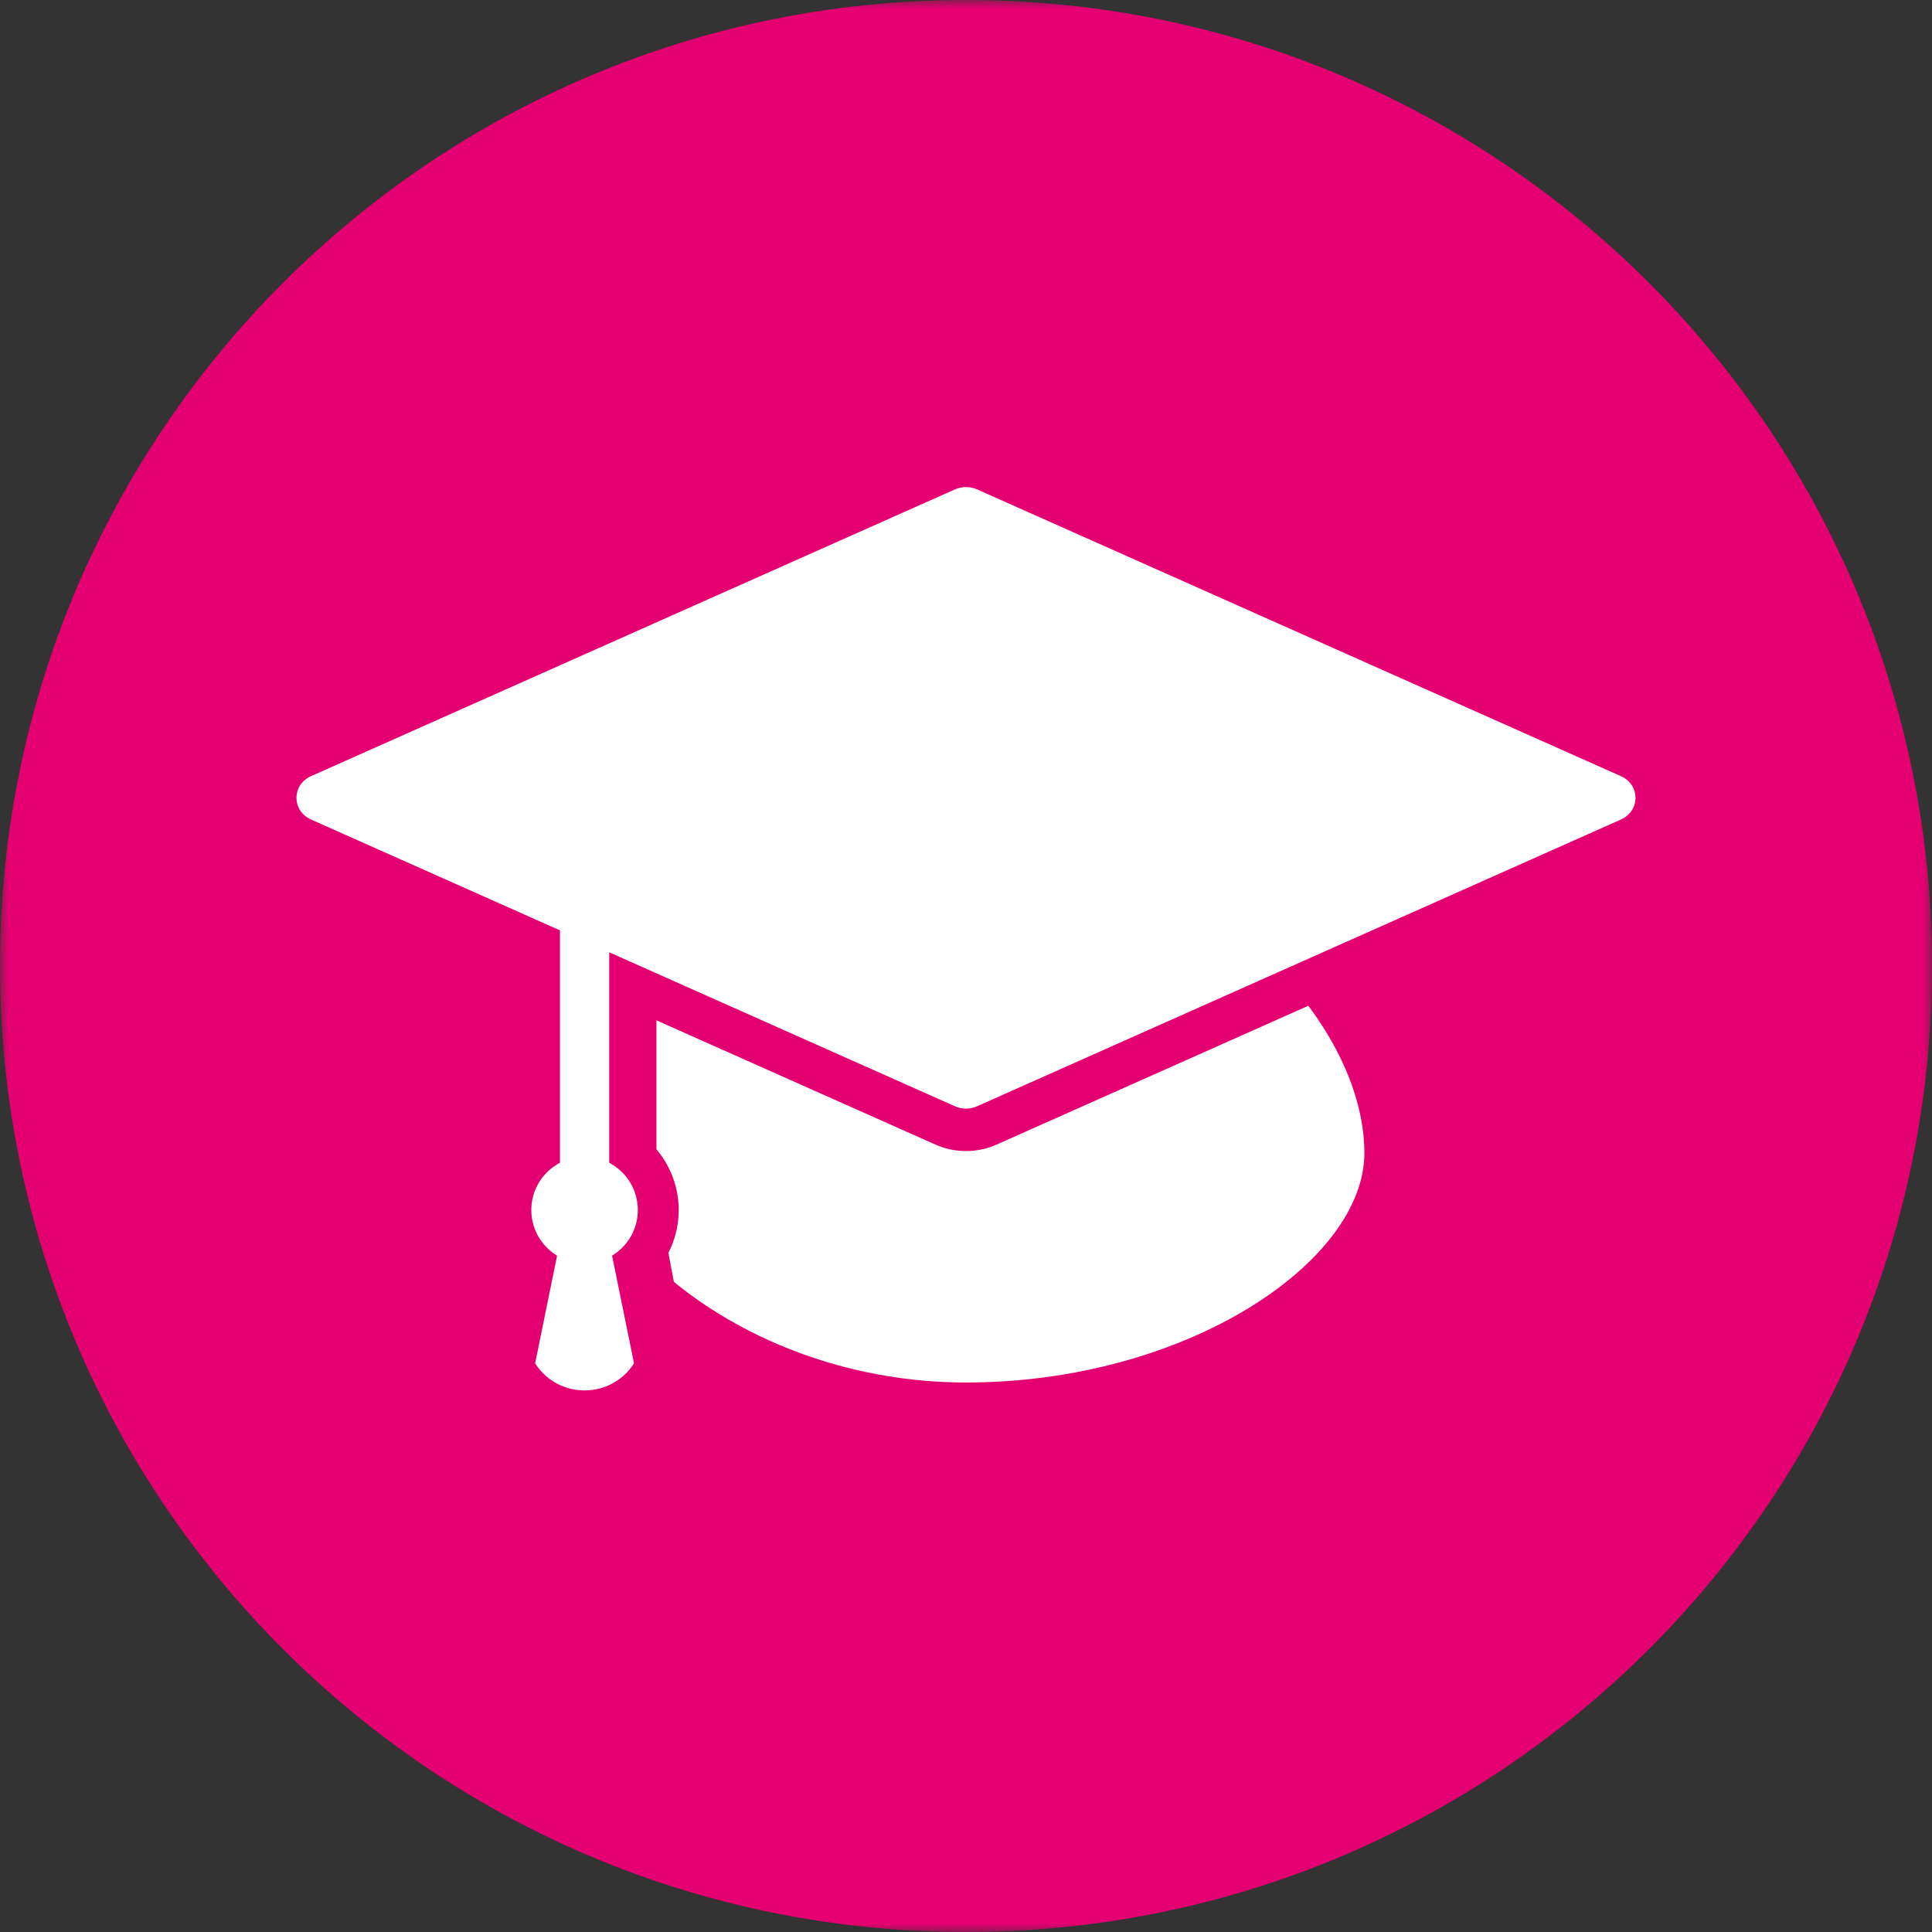
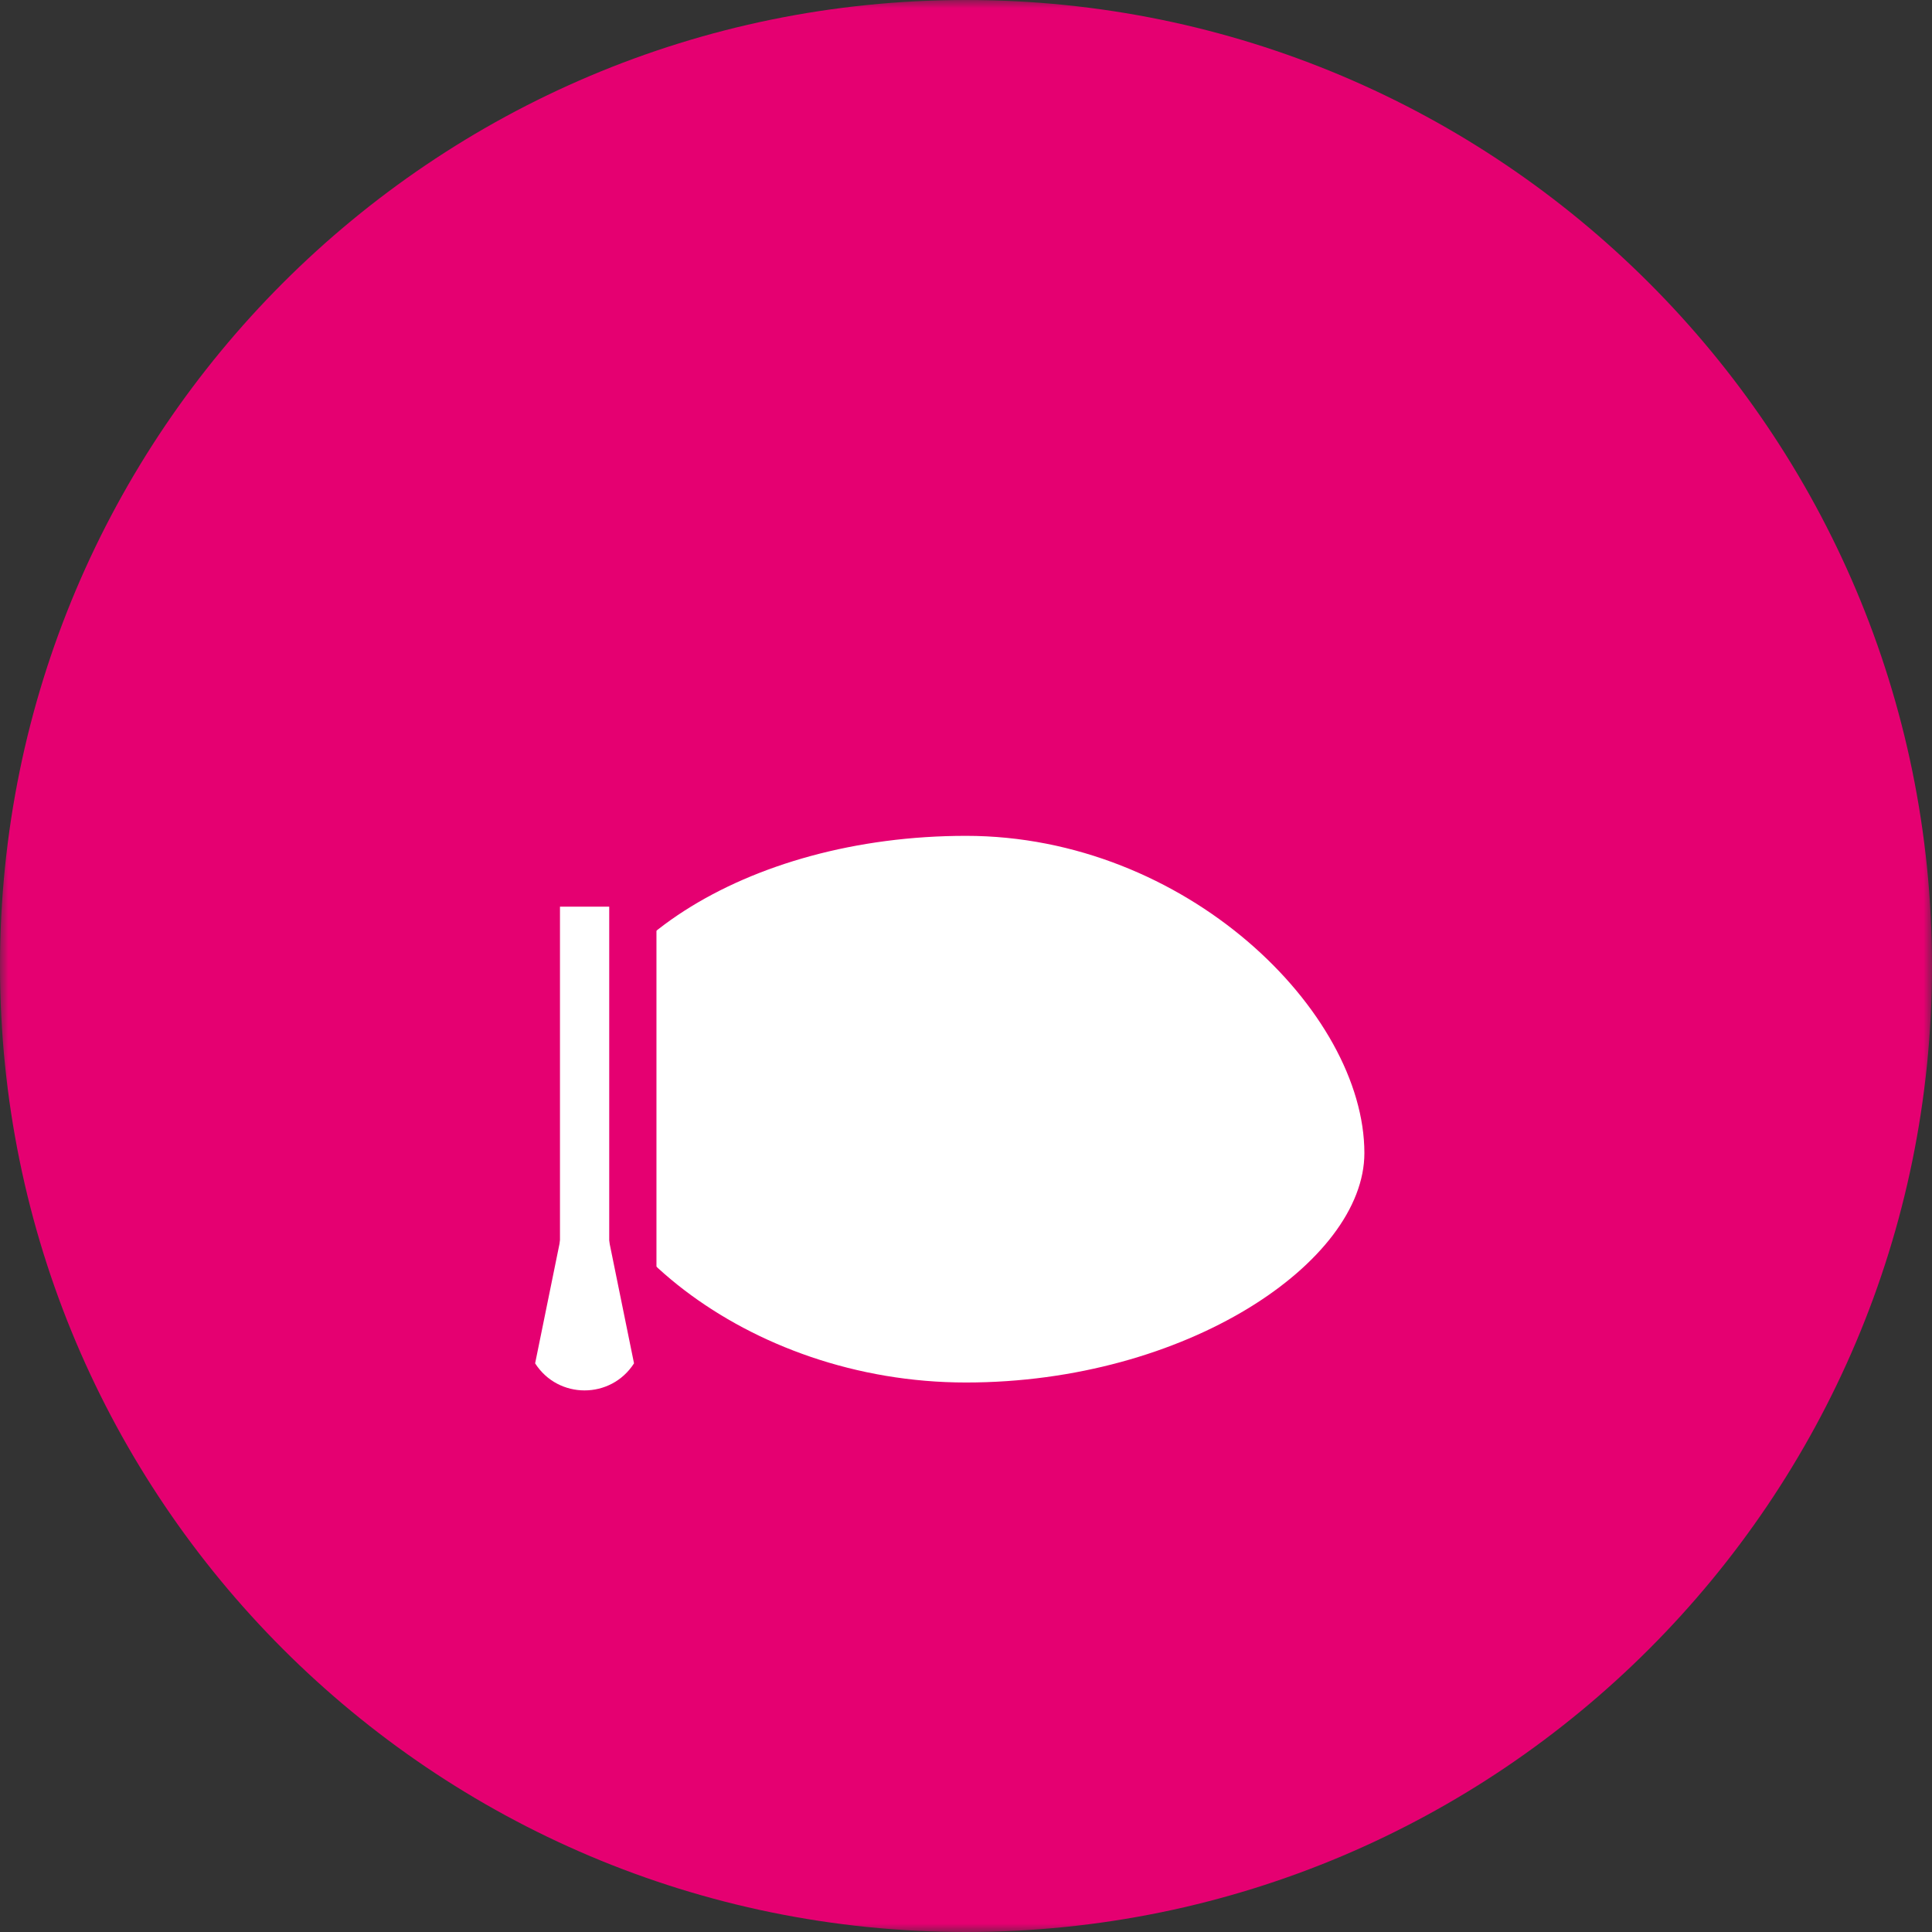
<svg xmlns="http://www.w3.org/2000/svg" width="114" height="114" viewBox="0 0 114 114" fill="none">
  <rect x="0" y="0" width="114" height="114" fill="#333333" stroke="none" />
  <mask id="mask0_703_6625" style="mask-type:luminance" maskUnits="userSpaceOnUse" x="0" y="0" width="114" height="114">
    <path d="M114 0H0V114H114V0Z" fill="white" />
  </mask>
  <g mask="url(#mask0_703_6625)">
    <path d="M57 114C88.479 114 114 88.479 114 57C114 25.518 88.479 0 57 0C25.521 0 0 25.518 0 57C0 88.479 25.521 114 57 114Z" fill="#E50071" />
    <path d="M80.507 68.039C80.507 74.464 69.983 81.576 56.999 81.576C44.019 81.576 33.495 72.759 33.495 64.42C33.495 56.081 44.019 49.32 56.999 49.32C69.983 49.32 80.507 59.7 80.507 68.039Z" fill="white" />
  </g>
  <path d="M38.735 50.657H30.252V75.881H38.735V50.657Z" fill="#E50071" />
  <mask id="mask1_703_6625" style="mask-type:luminance" maskUnits="userSpaceOnUse" x="0" y="0" width="114" height="114">
-     <path d="M114 0H0V114H114V0Z" fill="white" />
-   </mask>
+     </mask>
  <g mask="url(#mask1_703_6625)">
    <path d="M32.355 82.853C31.131 82.853 29.98 84.726 29.198 83.784C28.417 82.84 28.099 81.61 28.325 80.407L30.934 66.574H38.054L40.661 80.407C40.889 81.61 40.571 82.84 39.79 83.784C39.006 84.726 37.857 82.853 36.633 82.853H32.355Z" fill="#E50071" />
    <path d="M34.494 76.954C31.431 76.954 28.939 74.463 28.939 71.4C28.939 68.337 31.431 65.846 34.494 65.846C37.557 65.846 40.048 68.337 40.048 71.4C40.048 74.463 37.557 76.954 34.494 76.954Z" fill="#E50071" />
    <path d="M57 67.92C56.381 67.92 55.76 67.789 55.201 67.54L17.211 50.621C15.737 49.962 14.819 48.607 14.819 47.078C14.819 45.549 15.737 44.191 17.211 43.535L55.201 26.615C55.76 26.366 56.381 26.235 57 26.235C57.619 26.235 58.241 26.366 58.799 26.615L96.79 43.535C98.263 44.191 99.181 45.549 99.181 47.078C99.181 48.607 98.263 49.962 96.79 50.621L58.799 67.54C58.241 67.789 57.619 67.92 57 67.92Z" fill="#E50071" />
    <path d="M56.35 28.876L18.357 45.796C17.205 46.31 17.205 47.844 18.357 48.358L56.35 65.278C56.761 65.461 57.239 65.461 57.65 65.278L95.641 48.358C96.794 47.844 96.794 46.31 95.641 45.796L57.65 28.876C57.239 28.693 56.761 28.693 56.35 28.876Z" fill="white" />
  </g>
  <path d="M35.948 53.499H33.042V73.461H35.948V53.499Z" fill="white" />
  <mask id="mask2_703_6625" style="mask-type:luminance" maskUnits="userSpaceOnUse" x="0" y="0" width="114" height="114">
    <path d="M114 0H0V114H114V0Z" fill="white" />
  </mask>
  <g mask="url(#mask2_703_6625)">
    <path d="M37.411 80.446C36.047 82.575 32.937 82.575 31.576 80.446L33.74 69.828H35.248L37.411 80.446Z" fill="white" />
-     <path d="M37.635 71.399C37.635 73.135 36.229 74.54 34.493 74.54C32.757 74.54 31.352 73.135 31.352 71.399C31.352 69.663 32.757 68.257 34.493 68.257C36.229 68.257 37.635 69.663 37.635 71.399Z" fill="white" />
  </g>
</svg>